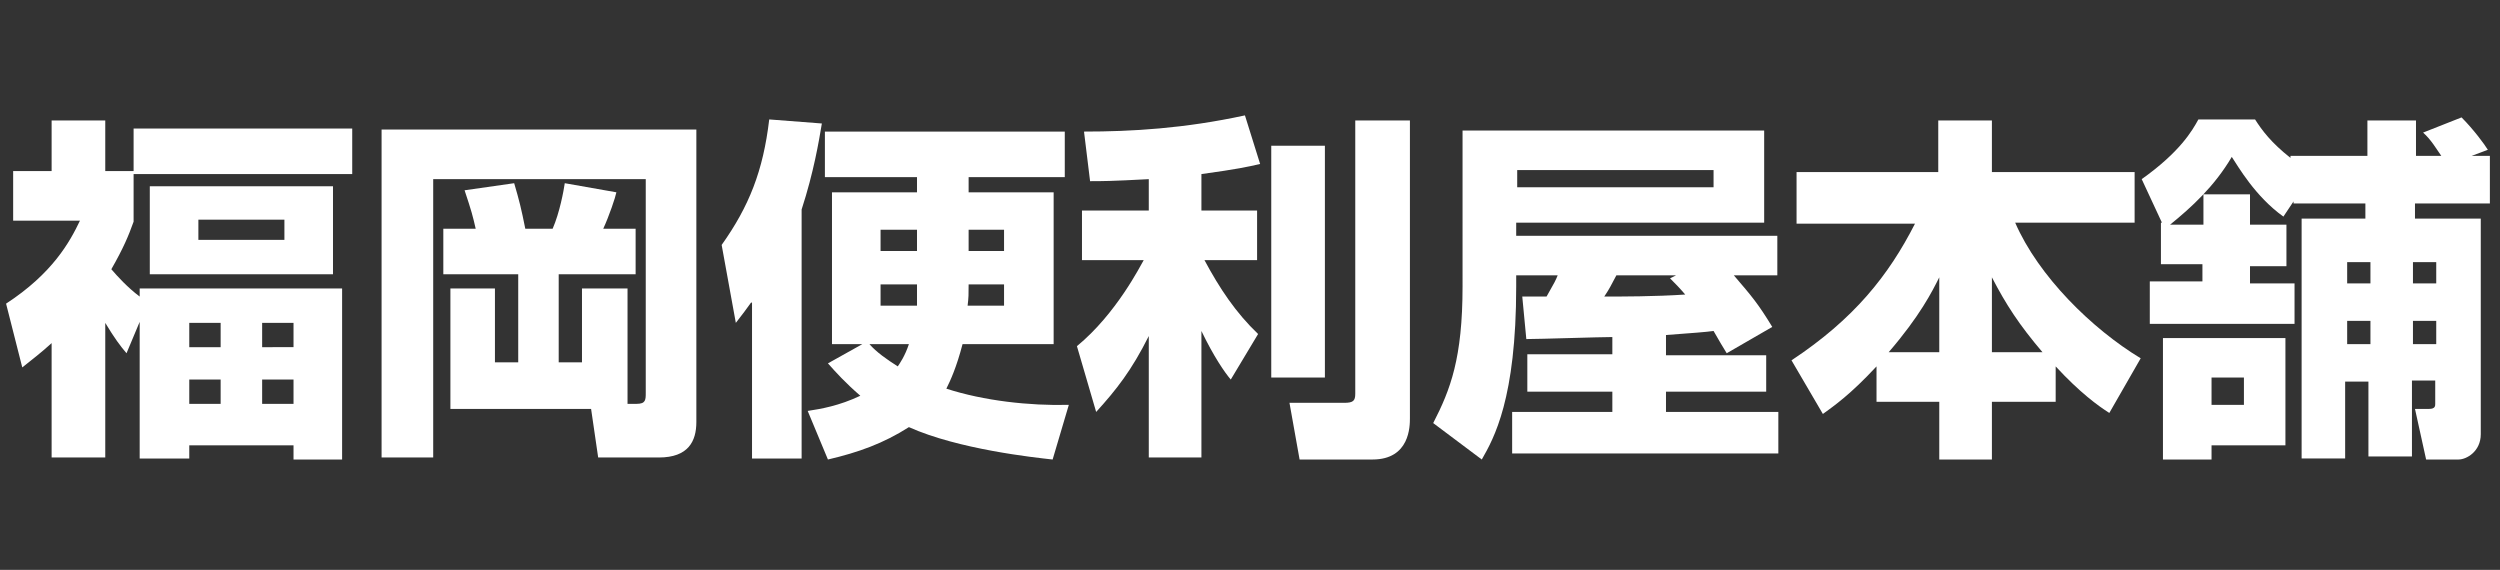
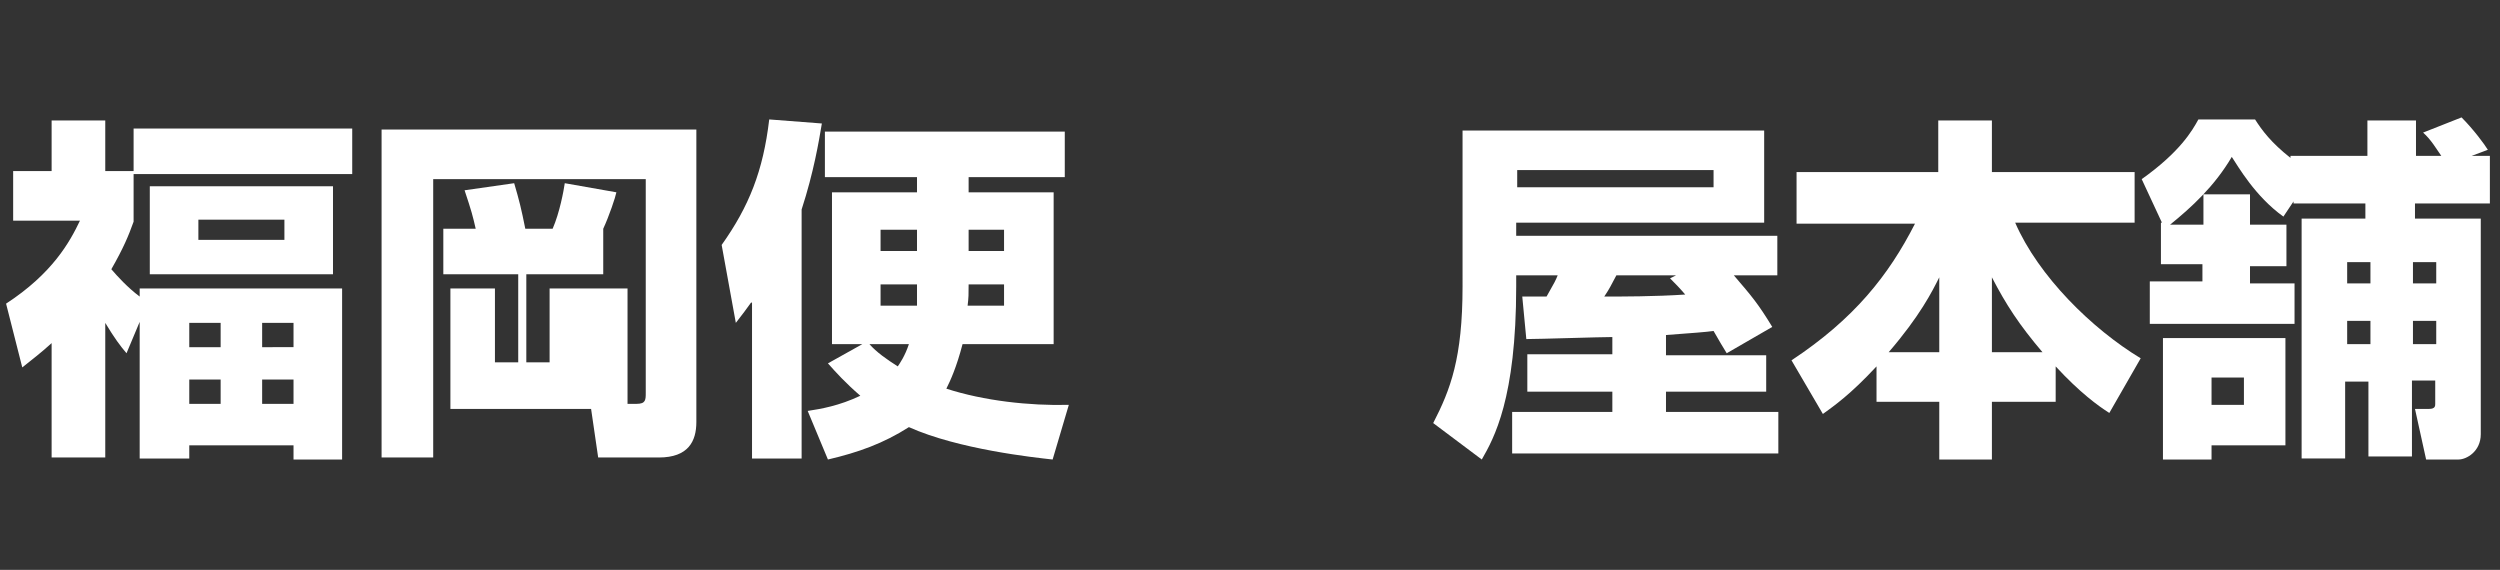
<svg xmlns="http://www.w3.org/2000/svg" version="1.1" id="レイヤー_1" x="0px" y="0px" viewBox="0 0 247 56.3" style="enable-background:new 0 0 247 56.3;" xml:space="preserve">
  <rect x="0" y="0" width="247" height="56.3" fill="#333333" stroke="none" />
  <style type="text/css">
	.st0{fill:#FFFFFF;}
</style>
  <g>
    <path class="st0" d="M12.5,34.9c-0.6-0.7-1.2-1.5-2.1-3v13.3H5.1V33.9c-1.1,1-1.9,1.6-2.9,2.4L0.6,30c4.6-3,6.3-6.1,7.3-8.2H1.3   v-4.9h3.8v-5h5.3v5h2.8v-4.2h21.6v4.5H13.2v4.7c-0.5,1.4-1,2.6-2.2,4.7c0.6,0.7,1.6,1.8,2.8,2.7v-0.8h20v16.9H29V44H18.7v1.3h-4.9   V31.8L12.5,34.9z M32.9,18.4v8.7H14.8v-8.7H32.9z M18.7,31.9v2.4h3.1v-2.4H18.7z M18.7,37.5v2.4h3.1v-2.4H18.7z M19.6,21.7v2h8.5   v-2H19.6z M25.9,31.9v2.4H29v-2.4H25.9z M25.9,37.5v2.4H29v-2.4H25.9z" />
-     <path class="st0" d="M62,39.9h0.9c0.9,0,0.9-0.4,0.9-1.1V17.7h-21v27.5h-5.1V12.8h31.1v28.9c0,1.9-0.8,3.5-3.7,3.5h-6l-0.7-4.8   H44.5V28.5h4.4v7.3h2.3v-8.7h-7.4v-4.5H47c-0.3-1.3-0.4-1.7-1.1-3.8l4.9-0.7c0.5,1.7,0.7,2.5,1.1,4.5h2.7c0.7-1.6,1.1-3.8,1.2-4.5   l5.1,0.9c-0.1,0.5-0.7,2.3-1.3,3.6h3.2v4.5h-7.6v8.7h2.3v-7.3H62V39.9z" />
+     <path class="st0" d="M62,39.9h0.9c0.9,0,0.9-0.4,0.9-1.1V17.7h-21v27.5h-5.1V12.8h31.1v28.9c0,1.9-0.8,3.5-3.7,3.5h-6l-0.7-4.8   H44.5V28.5h4.4v7.3h2.3v-8.7h-7.4v-4.5H47c-0.3-1.3-0.4-1.7-1.1-3.8l4.9-0.7c0.5,1.7,0.7,2.5,1.1,4.5h2.7c0.7-1.6,1.1-3.8,1.2-4.5   l5.1,0.9c-0.1,0.5-0.7,2.3-1.3,3.6v4.5h-7.6v8.7h2.3v-7.3H62V39.9z" />
    <path class="st0" d="M74.2,29.9c-0.5,0.7-0.8,1.1-1.5,2l-1.4-7.7c2.7-3.8,4.1-7.3,4.7-12.4l5.2,0.4c-0.3,1.8-0.8,4.8-2,8.5v24.6   h-4.9V29.9z M85.2,34h-3V19h8.4v-1.5h-9.1v-4.5h23.7v4.5h-9.5V19h8.4v15h-9c-0.6,2.3-1.2,3.6-1.6,4.4c3.7,1.2,8.2,1.7,12.1,1.6   l-1.6,5.4c-1.8-0.2-9.3-1-14.2-3.2c-2.5,1.6-5,2.5-8,3.2l-2-4.8c1.3-0.2,3.1-0.5,5.2-1.5c-1.5-1.3-2.4-2.3-3.2-3.2L85.2,34z    M85.9,34c0.7,0.8,1.7,1.5,2.8,2.2c0.2-0.3,0.7-1,1.1-2.2H85.9z M90.6,22.7H87v2.1h3.6V22.7z M90.6,30.2c0-0.3,0-1.4,0-2.1H87v2.1   H90.6z M99.2,30.2v-2.1h-3.5c0,1,0,1.3-0.1,2.1H99.2z M95.7,24.8h3.5v-2.1h-3.5V24.8z" />
-     <path class="st0" d="M113.5,17.7c-3.7,0.2-4.6,0.2-5.8,0.2l-0.6-4.9c4.7,0,9.9-0.3,15.9-1.6l1.5,4.8c-1.3,0.3-2.2,0.5-5.8,1v3.6   h5.5v4.9H119c1.5,2.8,3.1,5.2,5.3,7.3l-2.7,4.5c-0.6-0.7-1.7-2.3-2.9-4.8v12.5h-5.2V33.2c-1.7,3.4-3.2,5.3-5.2,7.5l-1.9-6.5   c3.9-3.2,6.3-8,6.6-8.5h-6.1v-4.9h6.6V17.7z M130.9,14.4v22.9h-5.3V14.4H130.9z M139.3,11.8v29.5c0,0.8,0,4.1-3.7,4.1h-7.2l-1-5.6   h5.4c0.9,0,1.1-0.2,1.1-0.9v-27H139.3z" />
    <path class="st0" d="M170.6,34.9c-0.5-0.8-0.6-1-1.3-2.2c-0.7,0.1-2,0.2-4.7,0.4v2h9.9v3.6h-9.9v2h11.1v4.1h-26.3v-4.1h9.9v-2h-8.4   V35h8.4v-1.7c-1.2,0-7.2,0.2-8.5,0.2l-0.4-4.2c1.5,0,1.7,0,2.4,0c0.8-1.4,0.9-1.6,1.1-2.1h-4.1v1.1c0,11.1-2.2,15-3.4,17.1   l-4.8-3.6c1.7-3.3,2.9-6.4,2.9-13.5V12.9h29.8V22h-24.5v1.3h25.8v3.9h-4.3c1.8,2.1,2.4,2.8,3.8,5.1L170.6,34.9z M169.3,16.8h-19.4   v1.7h19.4V16.8z M165.6,27.2h-5.9c-0.6,1.1-0.6,1.2-1.2,2.1c1.6,0,5.1,0,8-0.2c-0.6-0.7-1-1.1-1.5-1.6L165.6,27.2z" />
    <path class="st0" d="M185.4,36.2c-2.6,2.8-4.2,3.9-5.3,4.7l-3.1-5.3c6.2-4.1,9.6-8.4,12.2-13.5h-11.7v-5.1h14v-5.1h5.3v5.1h14.1V22   h-11.8c2.3,5.3,7.6,10.5,12.4,13.4l-3.1,5.4c-1.1-0.7-2.9-2-5.3-4.6v3.5h-6.3v5.7h-5.2v-5.7h-6.2V36.2z M191.6,34.8v-7.4   c-0.7,1.4-1.9,3.8-5,7.4H191.6z M201.8,34.8c-2.3-2.7-3.6-4.7-5-7.4v7.4H201.8z" />
    <path class="st0" d="M226.8,15.4h7.1v-3.5h4.8v3.5h2.5c-0.5-0.7-1-1.6-1.8-2.3l3.8-1.5c1.2,1.2,2.3,2.7,2.6,3.2l-1.6,0.6h1.8v4.7   h-7.4v1.5h6.5v21.3c0,1.7-1.4,2.5-2.2,2.5h-3.2l-1.1-5h1.4c0.6,0,0.6-0.3,0.6-0.5v-2.3h-2.3v7.5h-4.3v-7.4h-2.3v7.6h-4.3V21.6h6.3   v-1.5h-7.1v-0.2l-1,1.5c-2.8-2-4.5-5-5.1-5.9c-1.7,2.9-4,5-6.1,6.7h3.3v-3h4.6v3h3.6v4.1h-3.6v1.7h4.4V32h-14.3v-4.2h5.2v-1.7h-4.1   v-4.1h0.1l-2-4.3c3.8-2.7,5-4.8,5.6-5.9h5.6c0.7,1.1,1.6,2.3,3.5,3.8V15.4z M213.7,33.4h12.1V44h-7.3v1.4h-4.8V33.4z M218.5,37.3   V40h3.2v-2.7H218.5z M231.9,25.9v2.1h2.3v-2.1H231.9z M231.9,31.7v2.3h2.3v-2.3H231.9z M238.4,25.9v2.1h2.3v-2.1H238.4z    M238.4,31.7v2.3h2.3v-2.3H238.4z" />
  </g>
</svg>